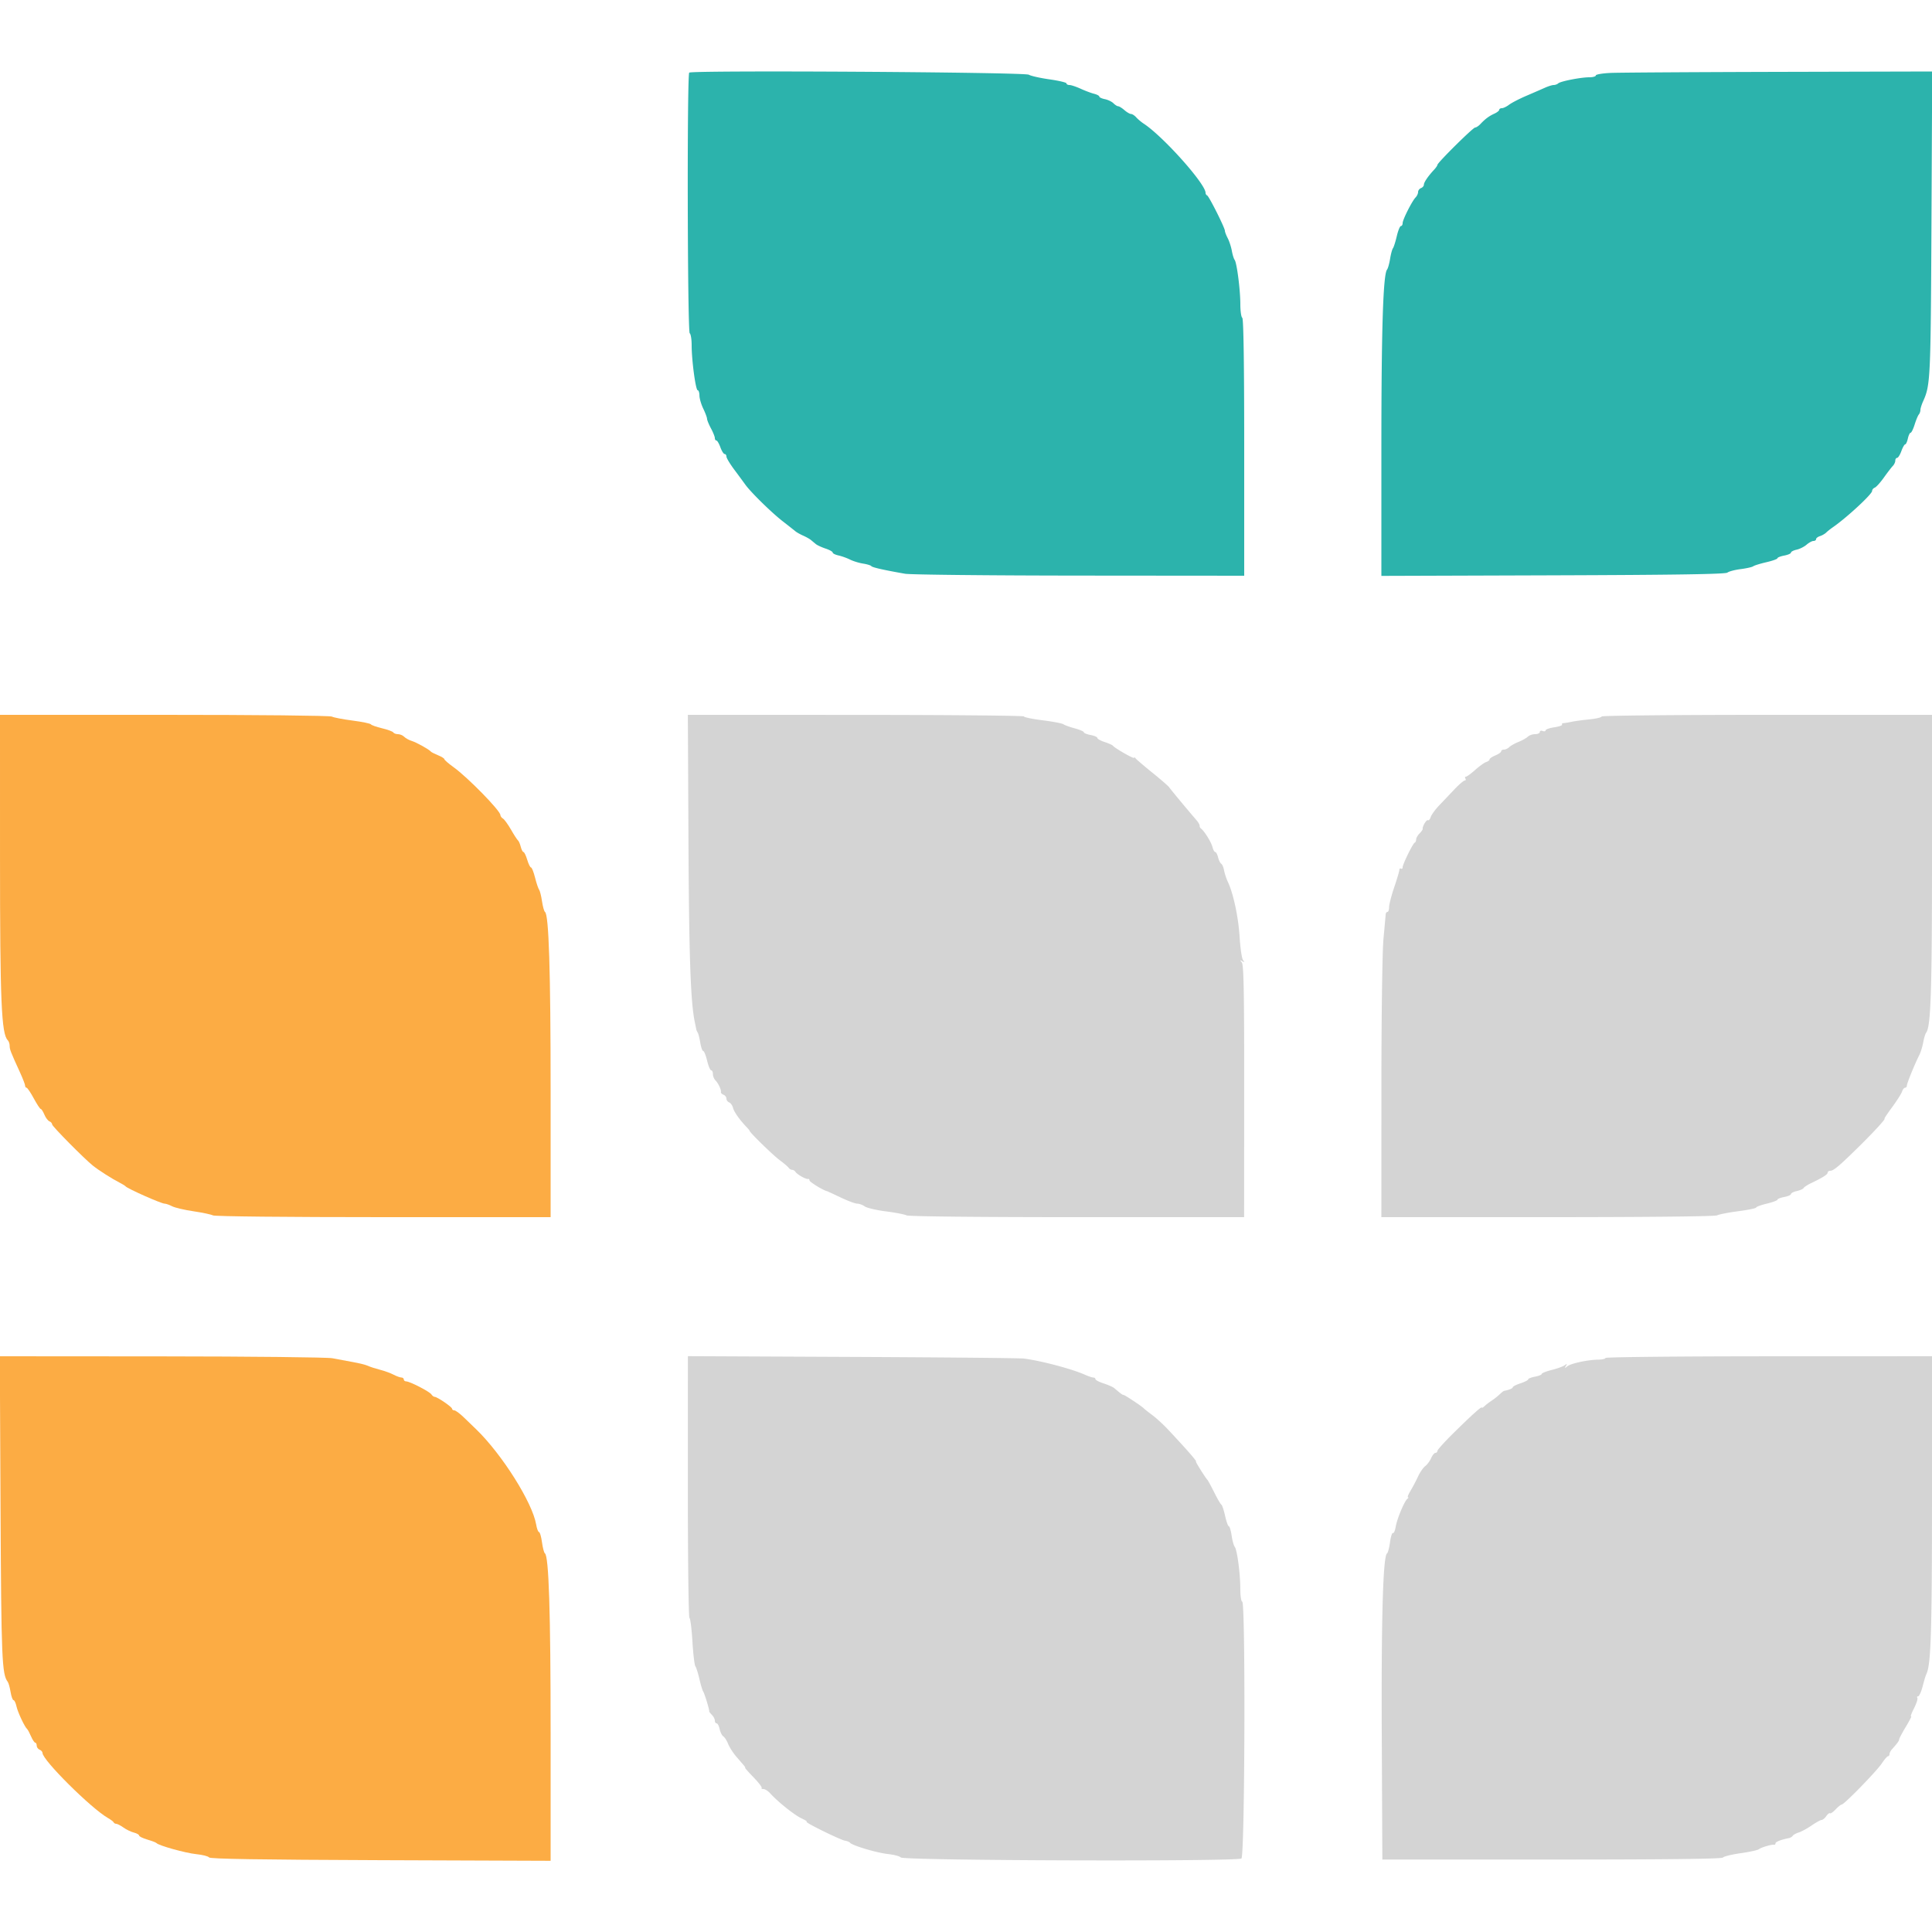
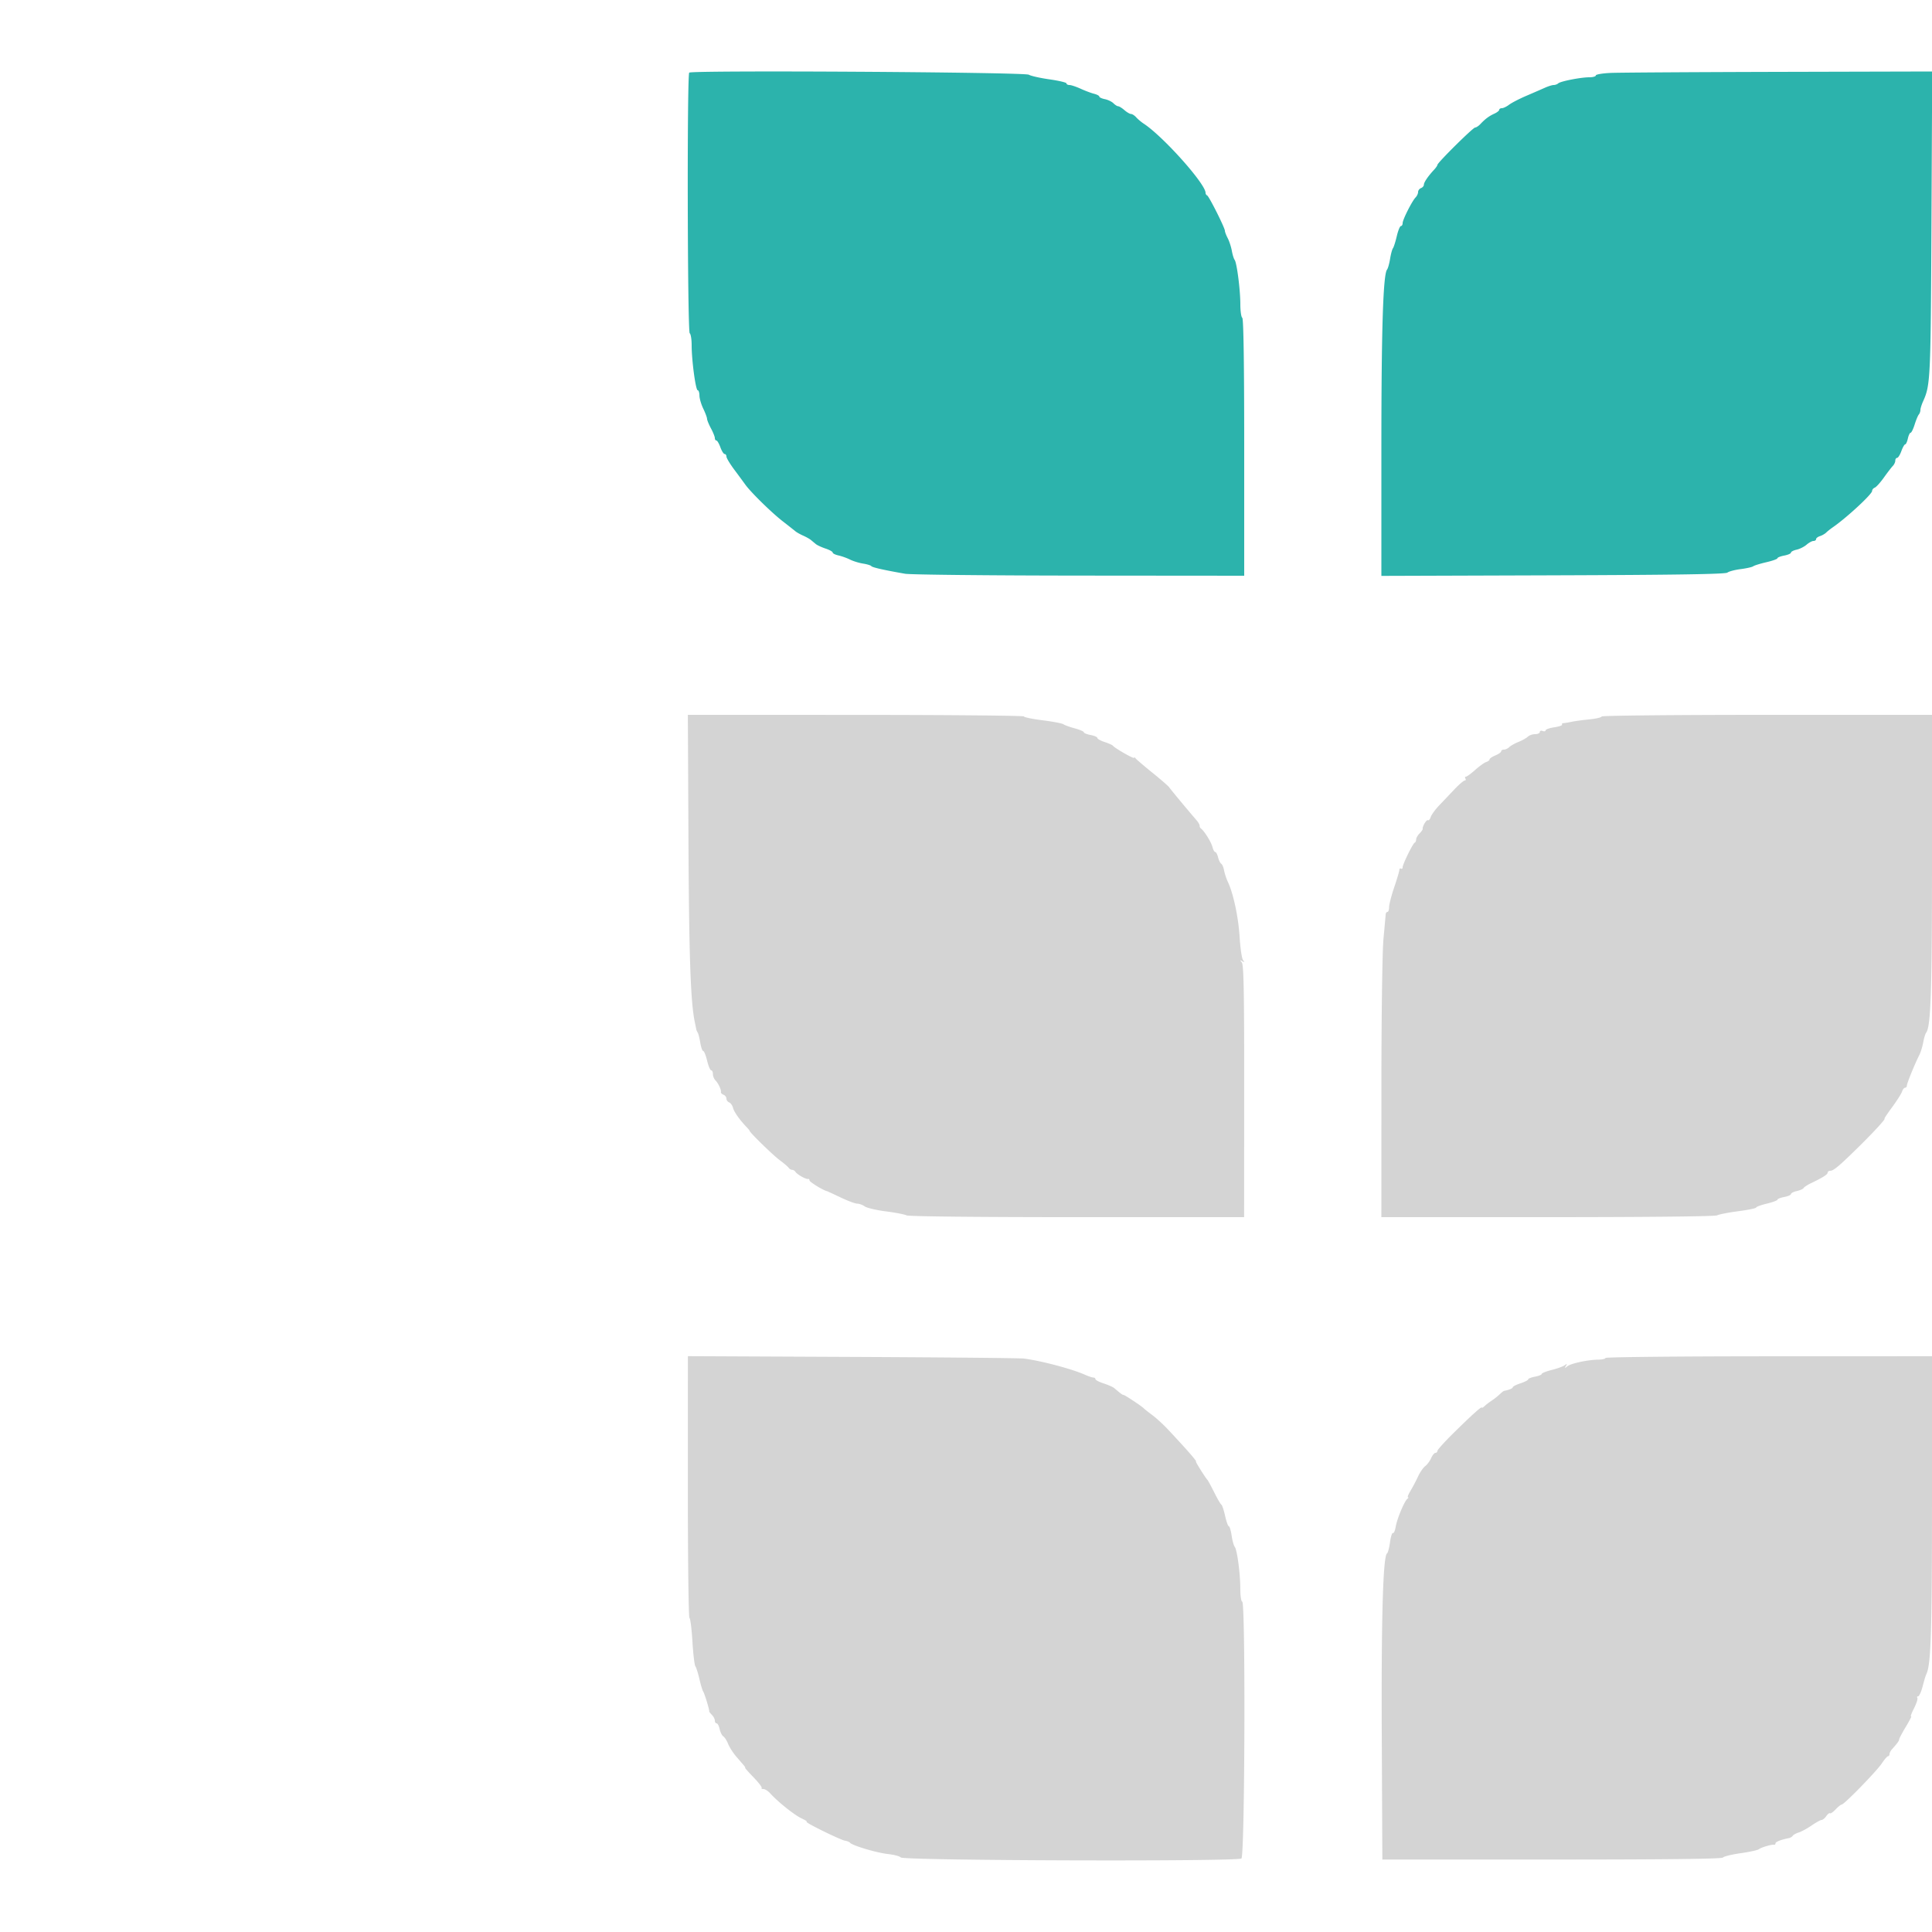
<svg xmlns="http://www.w3.org/2000/svg" width="400" height="400">
  <g fill-rule="evenodd">
    <path fill="#d4d4d4" d="M142.54 174.296c.118 23.946.438 33.085 1.309 37.304.159.77.306 1.49.326 1.6s.149.38.285.6.374 1.165.529 2.1.428 1.7.606 1.7c.179 0 .541.9.805 2s.642 2 .84 2 .36.347.36.771.235 1.01.522 1.3c.597.604 1.238 1.978 1.138 2.44-.037.171.204.416.536.543s.604.488.604.801.254.667.564.786c.31.12.663.609.785 1.088.217.853 1.358 2.488 2.751 3.941.385.401.7.785.7.852 0 .328 4.813 5.024 6.208 6.057.875.648 1.72 1.368 1.877 1.6s.479.421.715.421.558.198.715.44c.351.542 2.175 1.561 2.585 1.445.165-.047.3.091.3.307 0 .313 2.767 2.019 3.6 2.22.11.027 1.399.62 2.865 1.318 1.465.699 3 1.27 3.411 1.27.41 0 1.116.259 1.568.576s2.427.779 4.389 1.028c1.962.25 3.88.621 4.262.825.411.22 14.777.371 35.288.371h34.595l.016-26.052c.013-20.417-.092-26.188-.489-26.677-.422-.522-.407-.567.095-.271.479.283.511.238.155-.223-.245-.317-.562-2.467-.705-4.777-.253-4.115-1.295-9.006-2.43-11.409-.314-.665-.666-1.731-.782-2.368s-.382-1.265-.592-1.395-.506-.729-.658-1.332c-.151-.603-.416-1.096-.588-1.096s-.431-.468-.574-1.04c-.253-1.007-1.679-3.306-2.36-3.805-.184-.134-.317-.404-.297-.6s-.274-.715-.655-1.155c-1.829-2.111-5.39-6.4-5.637-6.789-.152-.241-1.717-1.601-3.477-3.024s-3.332-2.767-3.494-2.987-.297-.267-.3-.104c-.006.29-4.01-1.999-4.406-2.518-.11-.144-.875-.482-1.7-.751s-1.5-.647-1.5-.84-.63-.469-1.4-.613-1.4-.4-1.4-.567-.855-.534-1.9-.817-2.094-.663-2.332-.844c-.237-.182-2.172-.551-4.3-.819-2.127-.269-3.868-.629-3.868-.799s-15.657-.317-34.794-.324l-34.795-.012zm189.06-25.954c0 .188-1.125.455-2.5.592s-3.04.364-3.7.504-1.417.264-1.682.275c-.266.011-.403.15-.304.309.098.159-.63.41-1.618.558s-1.796.432-1.796.632-.27.259-.6.133c-.33-.127-.6-.031-.6.212 0 .244-.437.443-.971.443-.535 0-1.21.233-1.5.517s-1.159.772-1.929 1.083-1.638.799-1.929 1.083c-.29.284-.785.517-1.1.517-.314 0-.571.158-.571.351 0 .194-.54.576-1.2.849s-1.2.643-1.2.822-.315.425-.7.548-1.408.856-2.273 1.627c-.865.772-1.73 1.403-1.923 1.403s-.24.18-.104.4.069.4-.149.4c-.217 0-1.173.819-2.123 1.82l-3.189 3.36c-.803.848-1.581 1.921-1.728 2.386s-.409.759-.581.652c-.293-.18-1.177 1.308-1.076 1.811.025.125-.269.543-.654.928s-.7.942-.7 1.238-.135.598-.3.672c-.393.174-2.5 4.471-2.5 5.097 0 .266-.15.391-.333.277s-.339.011-.345.277c-.006.265-.486 1.881-1.066 3.59-.581 1.71-1.056 3.555-1.056 4.1 0 .546-.15.992-.333.992s-.352.225-.373.5-.229 2.57-.461 5.1c-.242 2.653-.423 15.817-.426 31.1L286 252h34.405c20.486 0 34.687-.151 35.1-.373.382-.205 2.36-.591 4.395-.858s3.7-.61 3.7-.763.99-.516 2.2-.806 2.2-.659 2.2-.819c0-.161.63-.41 1.4-.555.77-.144 1.4-.42 1.4-.612 0-.193.538-.469 1.195-.613.658-.144 1.3-.431 1.428-.638.127-.206.804-.649 1.504-.983 2.418-1.156 3.473-1.825 3.473-2.202 0-.208.241-.378.537-.378.686 0 1.906-1.03 5.975-5.044 3.228-3.185 5.575-5.756 5.253-5.756-.09 0 .636-1.086 1.613-2.413s1.889-2.767 2.026-3.2c.138-.433.418-.787.623-.787s.373-.202.373-.45c0-.455 1.653-4.512 2.588-6.35.28-.55.638-1.72.796-2.6s.431-1.78.606-2c.967-1.214 1.21-8.544 1.21-36.464V148h-34.2c-18.81 0-34.2.154-34.2.342M142.414 307.768c-.004 14.844.144 27.082.33 27.197.185.115.463 2.323.618 4.907s.428 4.884.607 5.113c.179.228.553 1.405.831 2.615s.63 2.38.782 2.6c.292.42 1.354 3.917 1.25 4.114-.033.063.216.391.554.729s.614.871.614 1.186.166.571.368.571c.203 0 .487.539.631 1.198s.485 1.333.756 1.5c.27.166.722.872 1.003 1.569.282.697 1.03 1.867 1.664 2.6s1.346 1.558 1.581 1.833c.236.275.354.5.263.5-.092 0 .694.888 1.745 1.972s1.808 2.075 1.683 2.2c-.125.126.04.228.367.228s.961.405 1.409.9c1.596 1.763 5.035 4.511 6.471 5.17.802.369 1.279.687 1.059.706-.563.05 7.01 3.776 7.974 3.923.435.067.889.252 1.009.411.427.571 5.461 2.079 7.817 2.343 1.32.147 2.528.466 2.685.708.433.666 69.741.881 70.54.218.708-.588.87-53.179.164-53.179-.214 0-.393-1.215-.397-2.7-.009-3.197-.661-8.059-1.163-8.669-.195-.237-.481-1.286-.637-2.331s-.414-1.9-.574-1.9-.51-.978-.777-2.174c-.268-1.196-.612-2.231-.764-2.3s-.817-1.206-1.477-2.526-1.292-2.49-1.404-2.6c-.395-.388-2.538-3.8-2.386-3.8.28 0-1.723-2.299-5.786-6.641-.947-1.012-2.42-2.361-3.273-2.998-.853-.636-1.641-1.259-1.751-1.385-.351-.401-3.934-2.776-4.189-2.776-.224 0-.485-.191-1.925-1.412-.267-.227-1.251-.661-2.186-.964-.935-.304-1.7-.703-1.7-.888s-.198-.336-.44-.336c-.241 0-1.006-.254-1.7-.564-2.696-1.206-9.004-2.881-12.66-3.361-.77-.101-16.74-.254-35.489-.34l-34.089-.156zM332.4 281.15c0 .183-.675.341-1.5.352-2.176.026-5.672.779-6.414 1.38-.54.437-.585.425-.286-.082.283-.48.238-.51-.223-.152-.317.247-1.522.686-2.677.976s-2.1.665-2.1.833c0 .169-.63.425-1.4.569-.77.145-1.4.394-1.4.554s-.72.53-1.6.82-1.6.658-1.6.817c0 .238-.776.558-1.809.748-.105.019-.521.35-.925.735s-1.146.97-1.649 1.3-1.163.838-1.466 1.129c-.303.29-.551.424-.551.296 0-.332-2.025 1.487-5.86 5.265-1.837 1.81-3.34 3.475-3.34 3.7a.41.41 0 0 1-.409.41c-.224 0-.627.495-.893 1.1-.267.605-.819 1.346-1.226 1.647s-1.086 1.29-1.507 2.2a36 36 0 0 1-1.558 2.953c-.435.715-.659 1.303-.499 1.306s.11.138-.112.3c-.61.444-2.142 4.094-2.43 5.79-.139.824-.397 1.408-.572 1.3s-.448.748-.605 1.904-.434 2.194-.614 2.309c-.835.532-1.207 13.399-1.094 37.791l.119 25.6h35.115c23.899 0 35.206-.133 35.4-.417.157-.229 1.792-.63 3.635-.892 1.842-.261 3.552-.634 3.8-.828.497-.389 2.677-1.032 3.15-.929.165.036.3-.094.3-.291 0-.316 1.12-.754 2.76-1.079.308-.061.668-.279.8-.483.132-.205.69-.512 1.24-.682s1.752-.824 2.672-1.454 1.855-1.145 2.077-1.145c.223 0 .657-.359.964-.797s.653-.703.769-.588c.115.116.639-.242 1.164-.796.525-.553 1.095-1.008 1.267-1.012.511-.011 7.204-6.879 8.288-8.504.549-.824 1.134-1.499 1.299-1.5.165-.002.3-.196.3-.432 0-.235.225-.679.5-.986 1.137-1.268 1.5-1.768 1.501-2.068.001-.174.632-1.364 1.403-2.643.772-1.279 1.249-2.23 1.061-2.114s.077-.616.589-1.626c.511-1.01.833-1.994.714-2.186-.118-.191-.046-.348.161-.348s.607-.855.89-1.9c.582-2.153.563-2.09.899-2.9.869-2.095 1.082-9.221 1.082-36.233v-29.375l-33.8.013c-18.59.007-33.8.162-33.8.345" />
    <path fill="#2cb3ac" d="M142.696 15.038c-.468.468-.365 53.672.104 53.962.22.136.4 1.259.4 2.497 0 3.125.832 9.303 1.252 9.303.192 0 .354.495.362 1.1.007.605.361 1.82.786 2.7s.779 1.826.786 2.101c.008.276.374 1.174.814 1.995.44.82.8 1.72.8 1.998s.144.506.32.506c.175 0 .547.63.826 1.4s.674 1.4.88 1.4.374.237.374.528c0 .29.729 1.505 1.62 2.7a290 290 0 0 1 2.3 3.12c1.128 1.572 5.424 5.783 7.722 7.568 1.187.922 2.376 1.859 2.643 2.082s.987.628 1.6.899c.613.272 1.334.676 1.601.898.267.223.728.605 1.023.848.295.244 1.201.663 2.014.931.812.269 1.477.64 1.477.825 0 .186.542.456 1.204.602s1.737.53 2.388.855 1.864.698 2.696.829c.831.131 1.602.367 1.712.524.19.271 2.55.804 7 1.583 1.1.192 17.345.363 36.1.379l34.1.029V92.624c0-17.287-.14-26.663-.4-26.824-.22-.136-.4-1.394-.4-2.795 0-2.963-.727-8.623-1.183-9.205-.172-.22-.433-1.067-.58-1.883s-.529-1.986-.849-2.6c-.321-.614-.584-1.305-.586-1.535-.003-.615-3.29-7.159-3.674-7.315-.18-.074-.328-.316-.328-.539 0-1.863-8.802-11.71-12.807-14.328-.504-.33-1.2-.915-1.544-1.3s-.829-.7-1.077-.7c-.247 0-.865-.36-1.372-.8s-1.088-.8-1.29-.8-.646-.279-.987-.62-1.138-.723-1.771-.85c-.634-.126-1.152-.368-1.152-.537 0-.168-.489-.429-1.086-.579s-1.848-.619-2.778-1.043c-.931-.424-1.972-.771-2.314-.771s-.622-.151-.622-.336c0-.184-1.575-.558-3.5-.831s-3.86-.707-4.3-.965c-.909-.532-69.781-.954-70.304-.43m190.804.059c-1.705.075-3.1.309-3.1.52s-.6.383-1.333.383c-1.756 0-5.965.82-6.447 1.256-.209.189-.632.344-.94.344s-1.126.254-1.82.565c-.693.311-2.43 1.066-3.86 1.678-1.43.613-3.029 1.438-3.554 1.835s-1.2.722-1.5.722-.546.151-.546.336c0 .184-.457.544-1.015.798-1.104.503-1.877 1.08-2.902 2.166-.363.385-.846.701-1.072.702-.443.001-7.811 7.298-7.811 7.735 0 .144-.315.602-.7 1.016-1.238 1.33-2.1 2.597-2.1 3.086 0 .261-.27.579-.6.706-.33.126-.6.493-.6.814s-.232.822-.515 1.112c-.746.767-2.685 4.609-2.685 5.322 0 .334-.162.607-.36.607s-.582.945-.852 2.1c-.271 1.155-.629 2.28-.795 2.5s-.433 1.21-.593 2.2-.442 1.989-.628 2.22C286.359 56.832 286 68.196 286 92.874v26.358l35.539-.116c25.412-.083 35.698-.243 36.1-.563.308-.246 1.547-.572 2.751-.725 1.205-.154 2.375-.418 2.6-.587s1.445-.546 2.71-.838 2.3-.662 2.3-.822c0-.161.63-.41 1.4-.555.77-.144 1.4-.42 1.4-.612 0-.193.525-.466 1.167-.607s1.57-.605 2.061-1.032c.492-.426 1.137-.775 1.433-.775s.539-.168.539-.373.359-.487.798-.626c.438-.139 1.023-.474 1.3-.744.276-.269.889-.757 1.362-1.083 2.862-1.975 8.14-6.857 8.14-7.53 0-.258.247-.564.549-.68s1.15-1.055 1.886-2.087c.735-1.032 1.568-2.115 1.851-2.406s.514-.785.514-1.1c0-.314.168-.571.374-.571s.602-.63.88-1.4c.279-.77.636-1.4.795-1.4.158 0 .406-.54.551-1.2s.4-1.2.568-1.2.544-.765.838-1.7.682-1.871.864-2.08.33-.632.33-.94.257-1.126.57-1.82c1.501-3.318 1.562-4.616 1.718-36.76l.152-31.5-31.72.08c-17.446.045-33.115.142-34.82.217" />
-     <path fill="#fcac44" d="M.002 177.5c.003 29.789.289 36.551 1.601 37.863.218.218.397.739.397 1.157 0 .755.18 1.218 2.161 5.555.571 1.252 1.039 2.467 1.039 2.7s.135.426.3.426c.165.001.834.991 1.486 2.2s1.305 2.199 1.451 2.199.484.527.751 1.171.739 1.269 1.049 1.388.563.413.563.654c0 .374 6.608 7.055 8.407 8.5 1.251 1.005 3.986 2.747 5.593 3.563.55.279 1.09.614 1.2.743.418.493 7.378 3.58 8.078 3.583.287.002.987.246 1.555.542s2.548.762 4.4 1.034 3.68.659 4.062.858c.401.21 15.319.364 35.3.364H114v-26.342c0-24.61-.37-36.33-1.162-36.845-.18-.117-.459-1.113-.62-2.213s-.433-2.18-.604-2.4-.548-1.345-.838-2.5-.666-2.1-.836-2.1-.524-.72-.787-1.6c-.264-.88-.612-1.6-.773-1.6s-.417-.493-.568-1.096c-.152-.603-.405-1.188-.563-1.3s-.803-1.104-1.432-2.204c-.63-1.1-1.386-2.144-1.681-2.32s-.536-.507-.536-.736c0-.893-6.773-7.813-9.714-9.925-1.037-.745-1.886-1.482-1.886-1.638s-.585-.521-1.3-.81-1.39-.635-1.5-.769c-.373-.455-2.994-1.909-3.981-2.209-.54-.164-1.228-.545-1.529-.846s-.884-.547-1.295-.547-.848-.162-.97-.36-1.168-.584-2.324-.858-2.195-.641-2.309-.815c-.115-.175-1.825-.527-3.8-.783-1.976-.255-3.905-.626-4.287-.824-.395-.205-15.346-.36-34.7-.36H0zm.11 134.8c.151 31.098.286 34.34 1.489 35.9.17.22.435 1.165.589 2.1s.43 1.7.613 1.7c.184 0 .46.585.615 1.3.264 1.213 1.693 4.247 2.214 4.699.128.11.487.786.798 1.501s.701 1.3.868 1.3c.166 0 .302.276.302.613s.27.716.6.842c.33.127.602.436.605.688.018 1.487 10.062 11.466 13.545 13.457.578.33 1.11.735 1.183.9.074.165.316.3.539.3.222 0 .893.348 1.491.773.597.426 1.57.895 2.161 1.044.592.148 1.076.423 1.076.61 0 .188.765.564 1.7.837.935.274 1.79.6 1.9.727.451.518 6.021 2.069 8.228 2.291 1.305.131 2.5.436 2.657.678.203.313 10.467.477 35.5.569l35.215.129v-26.607c0-24.941-.372-36.529-1.189-37.051-.173-.11-.443-1.145-.6-2.3s-.433-2.1-.613-2.1-.447-.706-.593-1.568c-.765-4.532-7.058-14.524-12.405-19.699-.66-.638-1.849-1.785-2.641-2.547-.793-.762-1.648-1.386-1.9-1.386-.253 0-.459-.148-.459-.329 0-.368-3.078-2.471-3.616-2.471-.189 0-.488-.227-.664-.504-.365-.575-4.477-2.696-5.226-2.696-.272 0-.494-.18-.494-.4s-.225-.401-.5-.402-1.01-.269-1.633-.594c-.624-.325-1.884-.782-2.8-1.014-.917-.233-2.027-.593-2.467-.801s-1.88-.568-3.2-.8-3.21-.584-4.2-.782-16.884-.37-35.32-.383L-.04 280.8z" />
  </g>
</svg>